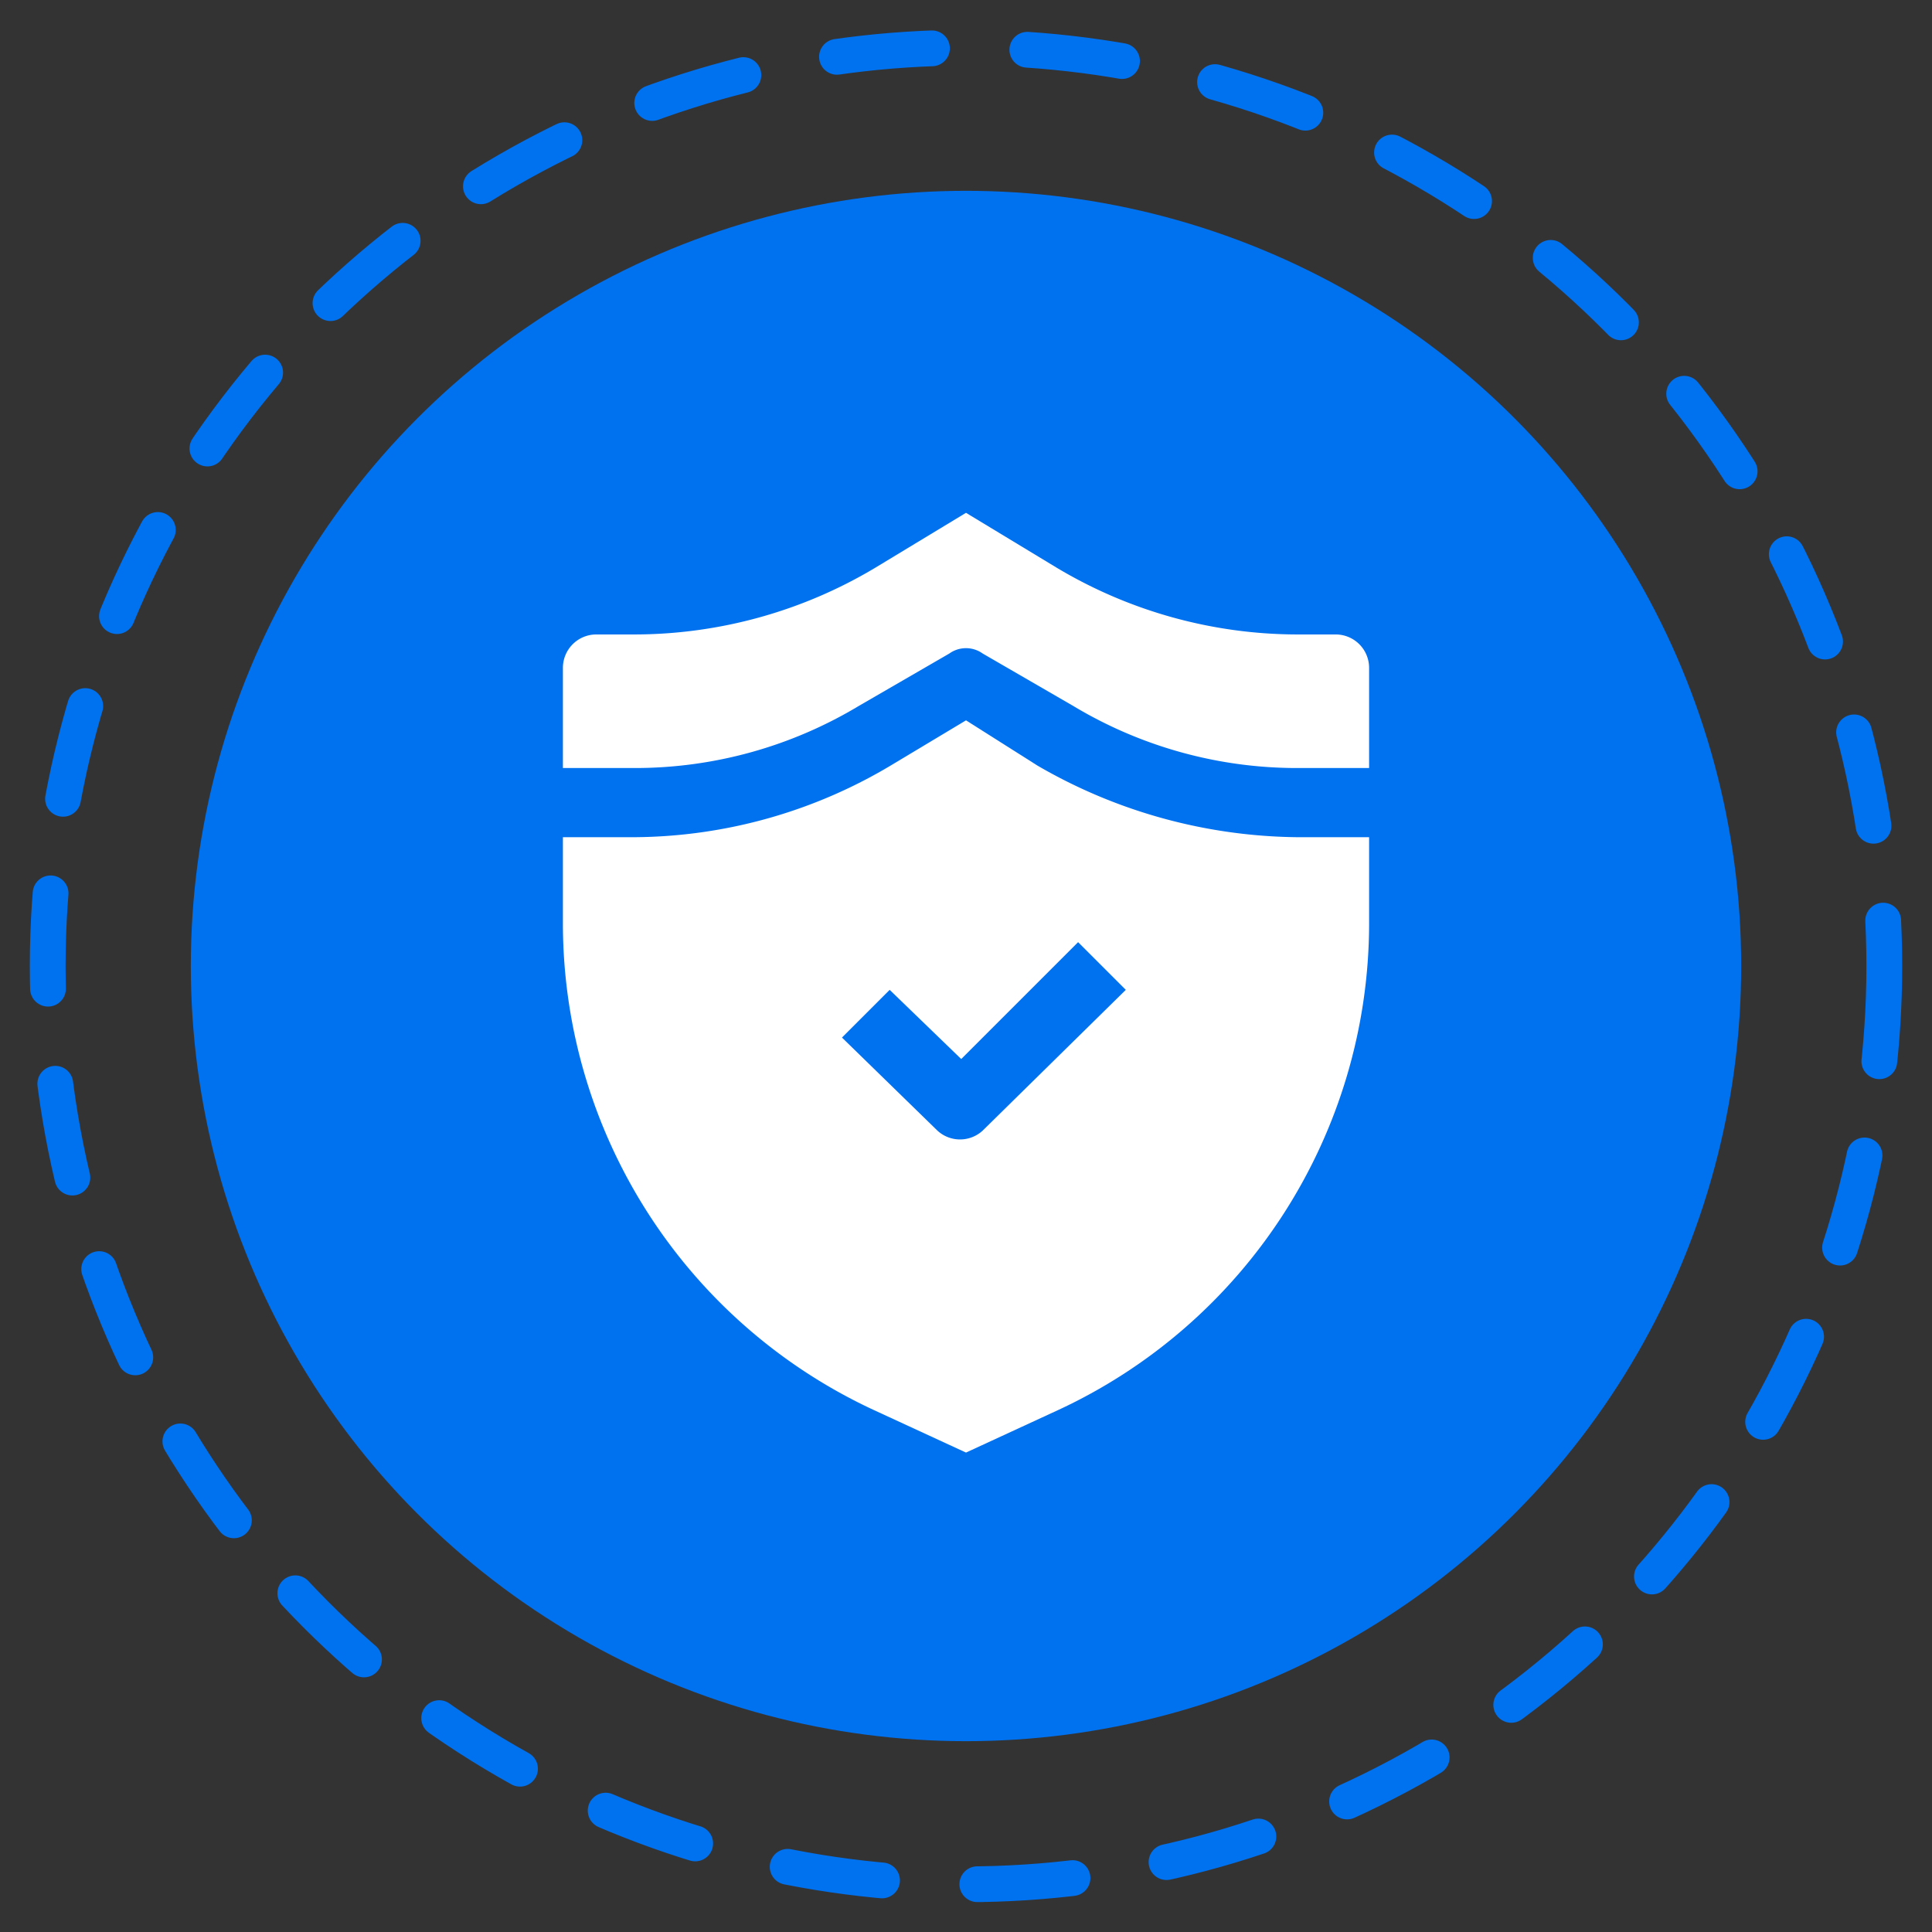
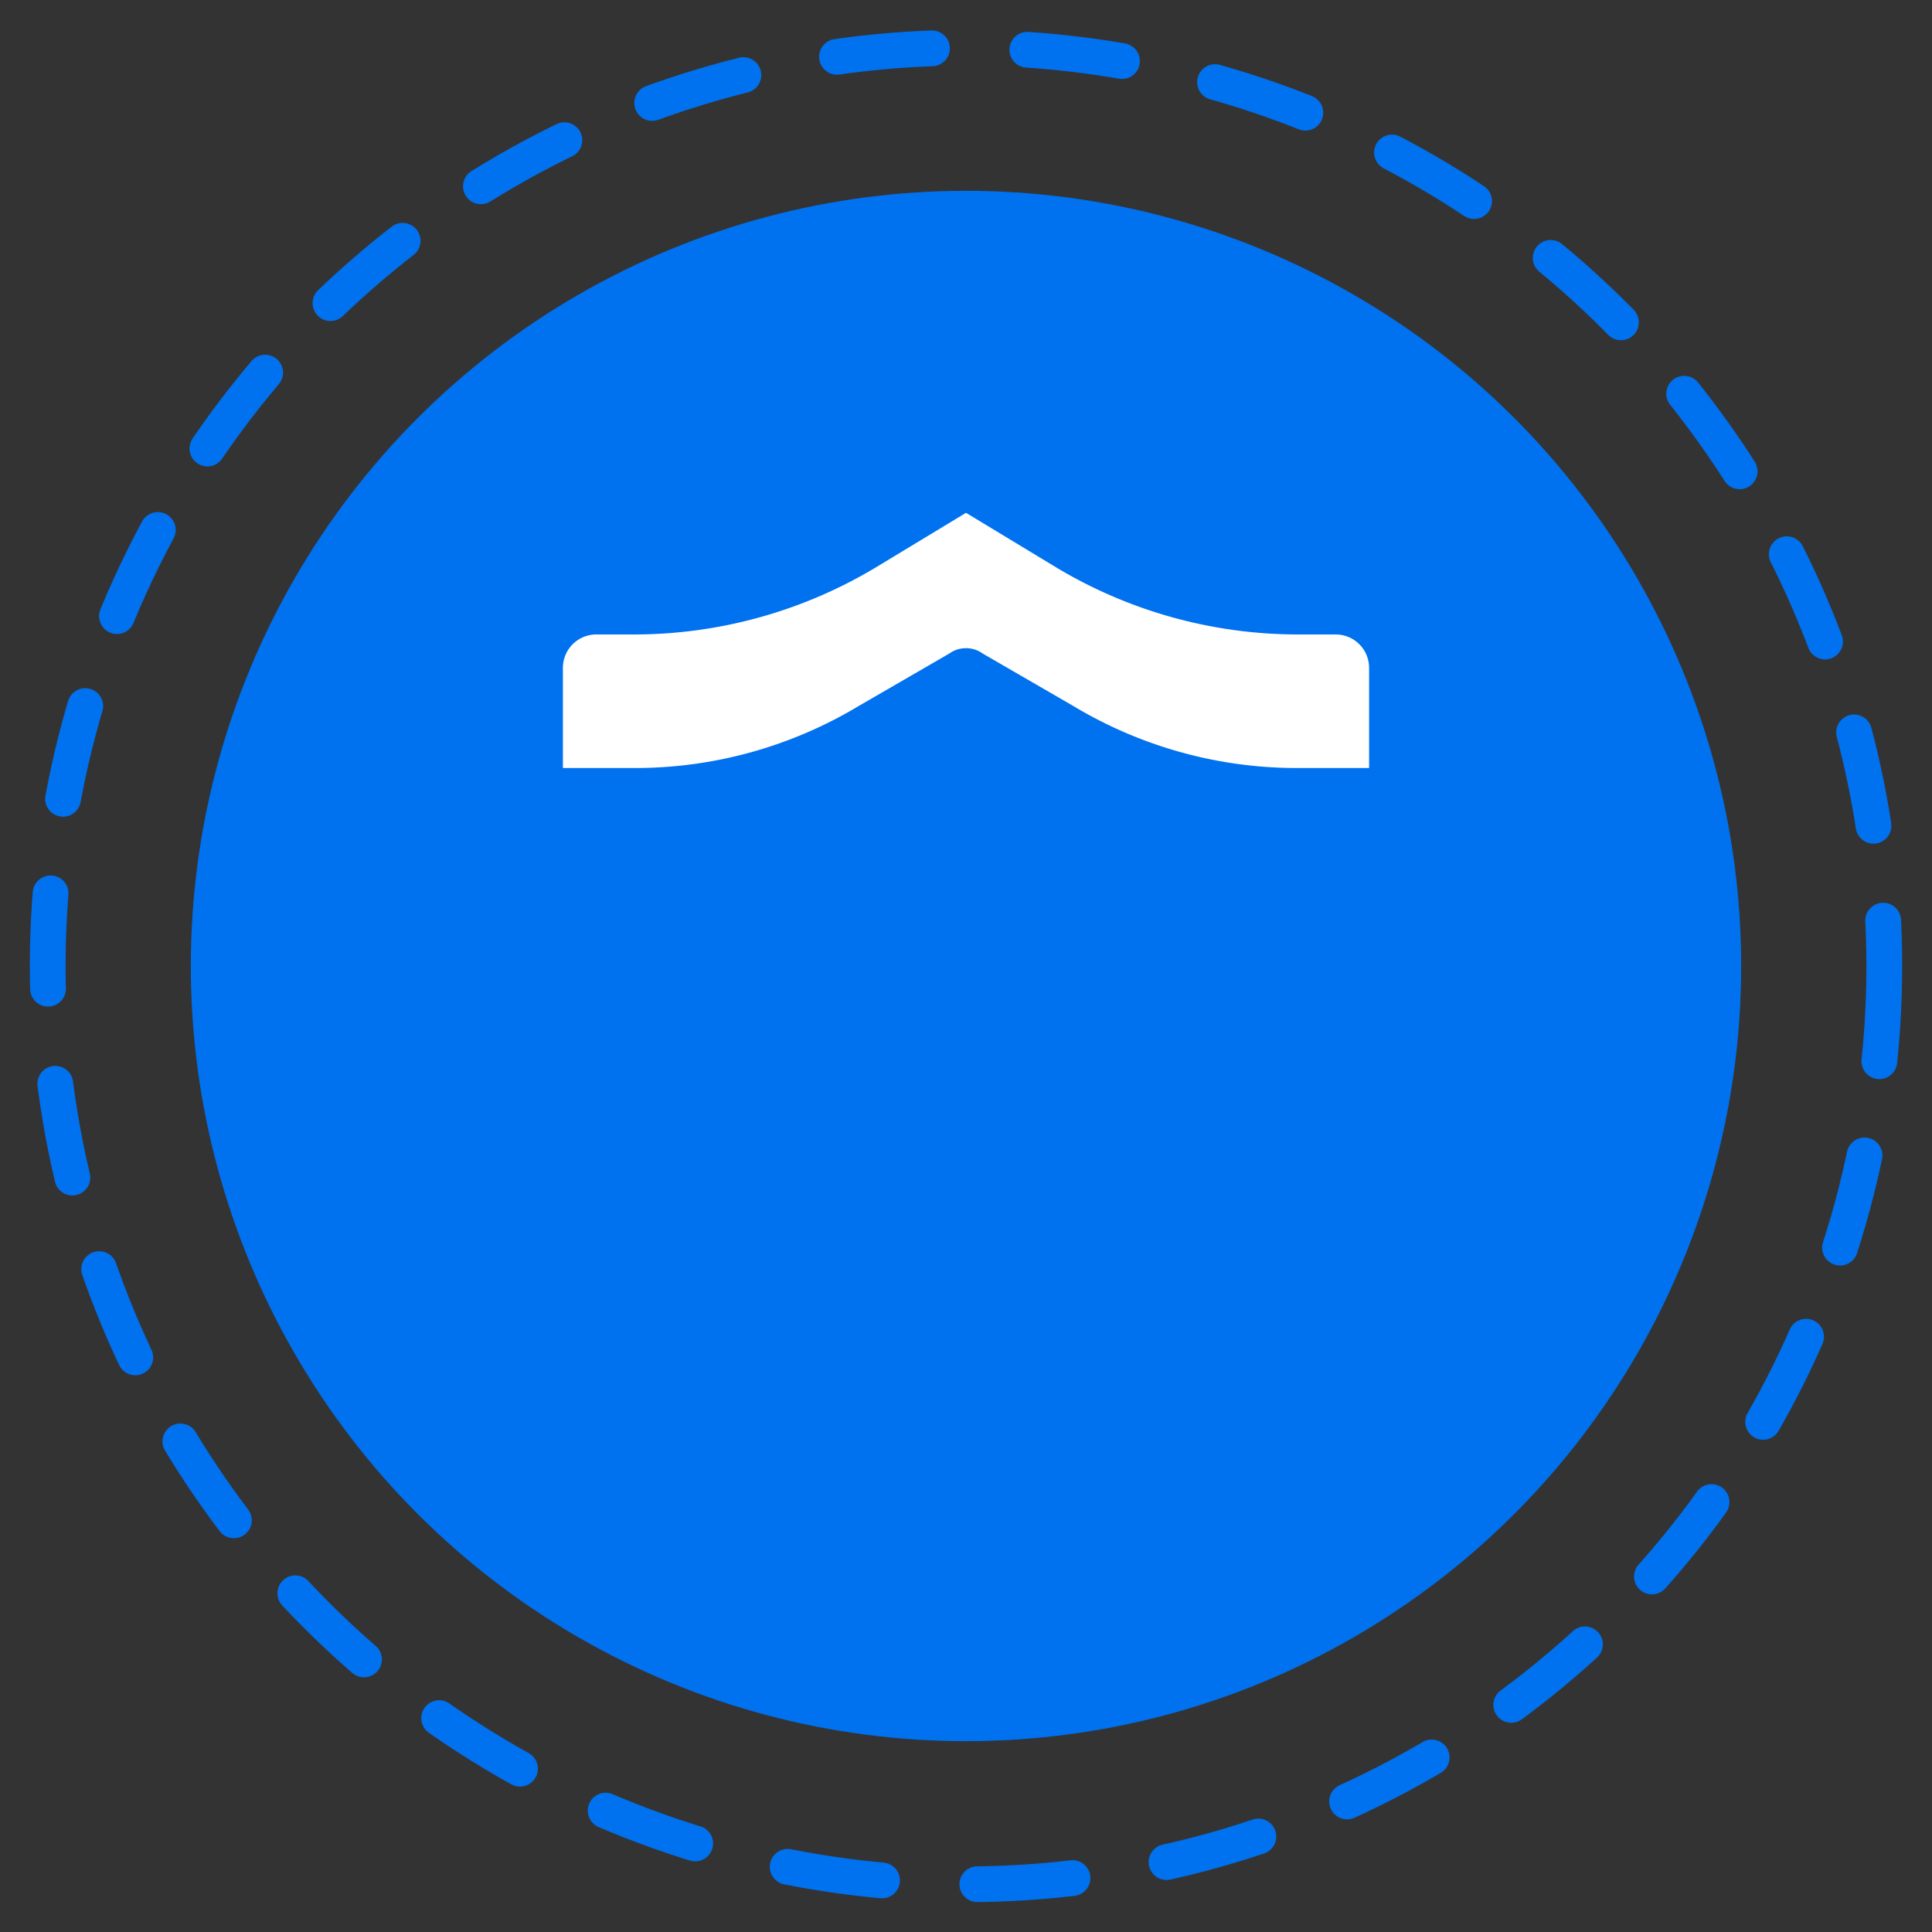
<svg xmlns="http://www.w3.org/2000/svg" viewBox="0 0 81 81">
  <rect x="0" y="0" width="81" height="81" fill="#333333" stroke="none" />
  <circle cx="40.5" cy="40.5" r="38.5" style="fill:none;stroke:#0071ef;stroke-linecap:round;stroke-miterlimit:10;stroke-width:1.5px;stroke-dasharray:4" />
  <circle cx="40.5" cy="40.5" r="32.5" style="fill:#0071ef" />
  <path d="M57.4,28v4.2h-3A18.2,18.2,0,0,1,45,29.6l-3.8-2.2a1.2,1.2,0,0,0-1.4,0L36,29.6a18.2,18.2,0,0,1-9.4,2.6h-3V28A1.4,1.4,0,0,1,25,26.6h1.6a19.7,19.7,0,0,0,10.1-2.8l3.8-2.3,3.8,2.3a19.7,19.7,0,0,0,10.1,2.8H56A1.4,1.4,0,0,1,57.4,28Z" style="fill:#fff;fill-rule:evenodd" />
-   <path d="M54.4,35.1a22.1,22.1,0,0,1-10.9-3l-3-1.9-3,1.8a21.2,21.2,0,0,1-10.9,3.1h-3v3.7a22.5,22.5,0,0,0,13,20.3l3.9,1.8,3.9-1.8a22.5,22.5,0,0,0,13-20.3V35.1ZM41.2,47.4a1.4,1.4,0,0,1-1.9,0l-4-3.9,2-2,3,2.9,4.9-4.9,2,2Z" style="fill:#fff;fill-rule:evenodd" />
</svg>